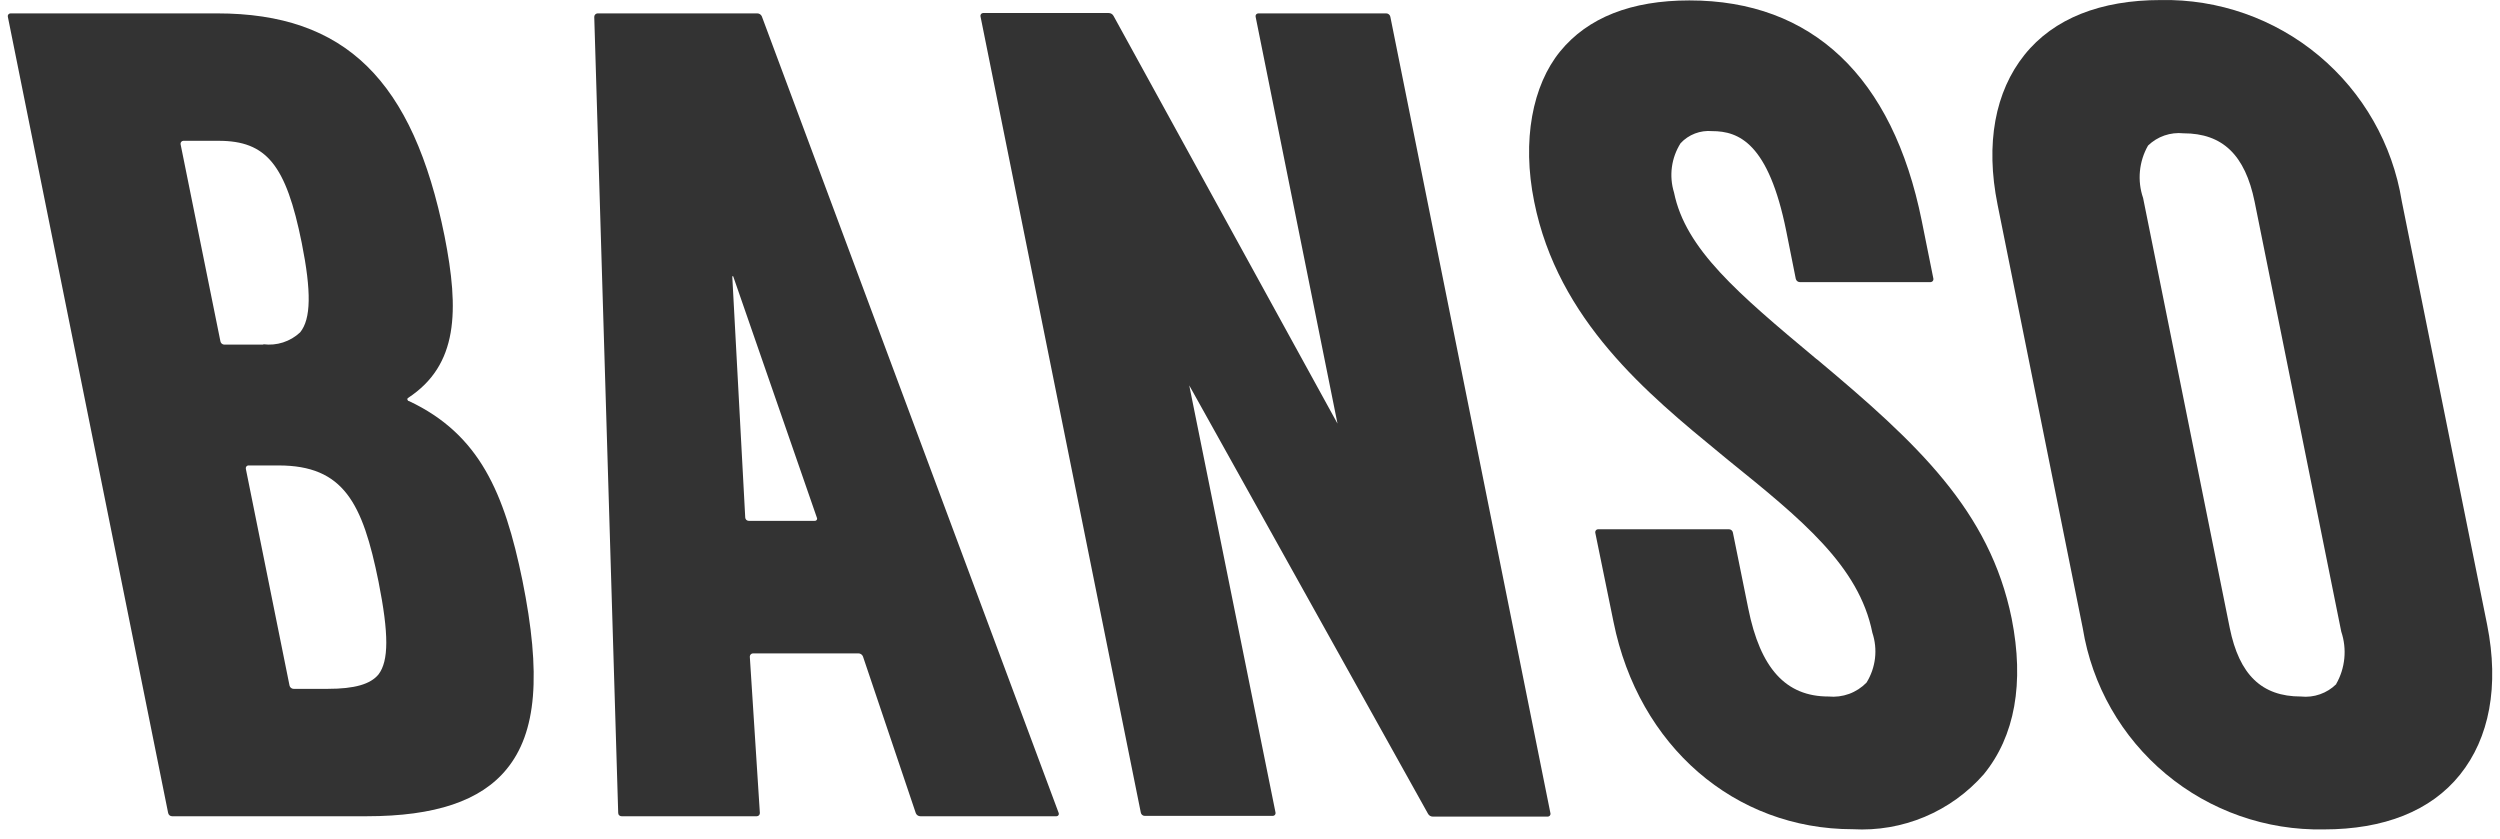
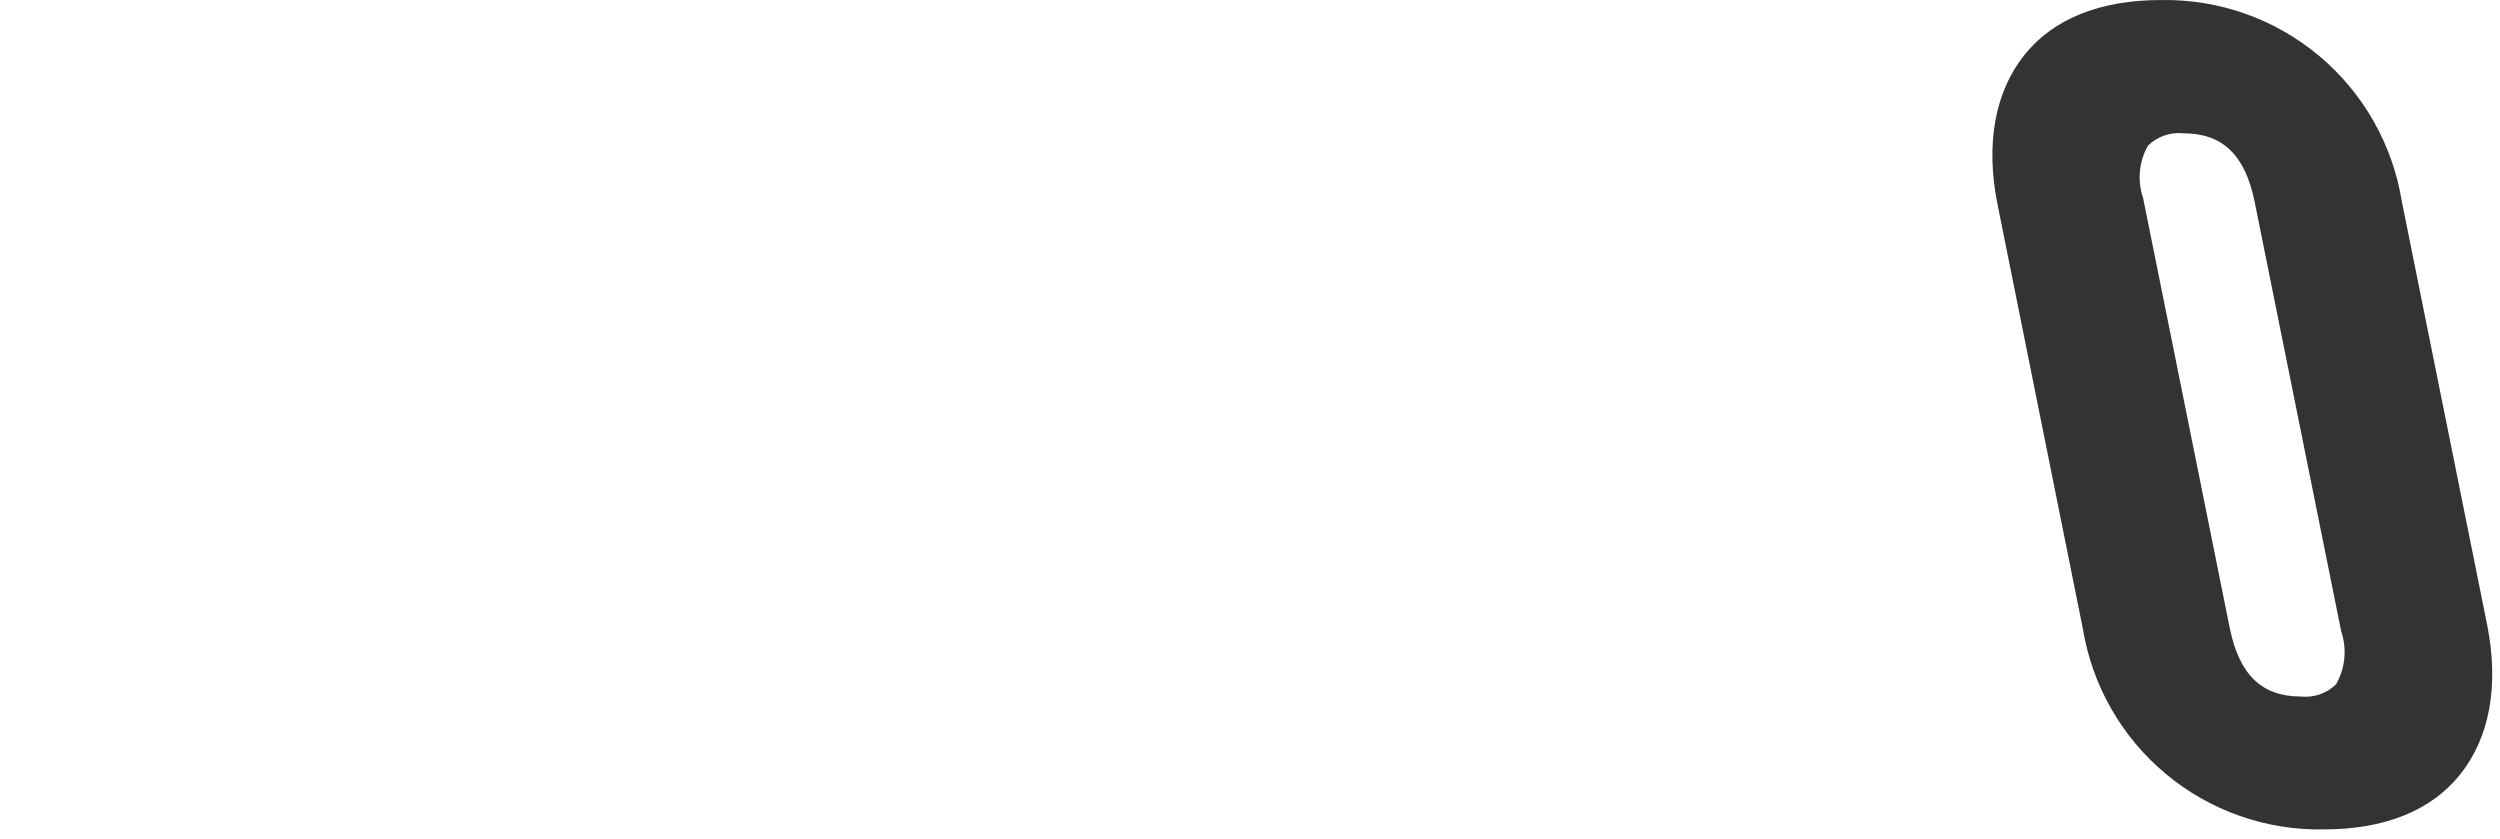
<svg xmlns="http://www.w3.org/2000/svg" width="161" height="54" viewBox="0 0 161 54" fill="none">
-   <path d="M26.344 25.831C26.25 25.831 26.191 25.69 26.273 25.631C29.51 23.512 29.581 20.016 28.628 15.201C26.603 5.147 22.223 0.862 13.983 0.862H0.68C0.654 0.862 0.627 0.867 0.603 0.878C0.579 0.889 0.558 0.906 0.541 0.926C0.524 0.946 0.512 0.97 0.505 0.995C0.499 1.021 0.498 1.048 0.504 1.074L10.828 52.354C10.839 52.414 10.871 52.469 10.918 52.508C10.966 52.547 11.026 52.567 11.087 52.566H23.613C28.015 52.566 30.958 51.577 32.63 49.529C34.561 47.175 34.867 43.431 33.642 37.368C32.489 31.753 30.888 27.974 26.344 25.831ZM17.938 29.975C22.129 29.975 23.354 32.389 24.378 37.462C25.049 40.841 25.037 42.56 24.378 43.431C23.86 44.066 22.824 44.361 21.129 44.361H18.904C18.843 44.36 18.785 44.338 18.738 44.299C18.691 44.261 18.658 44.208 18.645 44.149L15.831 30.187C15.826 30.161 15.826 30.134 15.833 30.108C15.839 30.083 15.851 30.059 15.868 30.039C15.885 30.018 15.907 30.002 15.931 29.991C15.955 29.98 15.981 29.974 16.008 29.975H17.938ZM16.961 22.194H14.442C14.383 22.192 14.326 22.17 14.281 22.131C14.236 22.093 14.206 22.04 14.195 21.982L11.628 9.279C11.625 9.253 11.627 9.228 11.634 9.203C11.642 9.178 11.654 9.155 11.671 9.135C11.687 9.115 11.708 9.099 11.731 9.087C11.754 9.076 11.779 9.069 11.805 9.068H14.077C17.161 9.068 18.421 10.61 19.433 15.648C20.057 18.768 20.034 20.546 19.327 21.405C19.014 21.699 18.639 21.92 18.23 22.052C17.821 22.184 17.388 22.224 16.961 22.17V22.194Z" fill="#333333" />
-   <path d="M38.481 0.862C38.424 0.865 38.37 0.89 38.331 0.932C38.291 0.973 38.27 1.028 38.27 1.086L39.812 52.354C39.812 52.383 39.818 52.412 39.829 52.438C39.84 52.465 39.857 52.488 39.878 52.508C39.899 52.528 39.924 52.543 39.951 52.553C39.978 52.563 40.007 52.567 40.035 52.566H48.735C48.762 52.566 48.789 52.56 48.815 52.55C48.84 52.539 48.862 52.523 48.881 52.503C48.9 52.483 48.914 52.46 48.923 52.434C48.933 52.408 48.937 52.382 48.935 52.354L48.288 42.289C48.288 42.234 48.308 42.183 48.346 42.143C48.383 42.104 48.434 42.08 48.488 42.077H55.281C55.344 42.077 55.406 42.096 55.458 42.132C55.511 42.167 55.551 42.218 55.575 42.277L58.977 52.366C59 52.425 59.041 52.475 59.093 52.511C59.146 52.547 59.208 52.566 59.271 52.566H68.042C68.065 52.565 68.089 52.559 68.109 52.548C68.13 52.537 68.149 52.521 68.162 52.501C68.176 52.482 68.185 52.459 68.189 52.436C68.192 52.412 68.19 52.388 68.183 52.366L49.065 1.062C49.041 1.003 49.001 0.953 48.948 0.917C48.896 0.882 48.834 0.862 48.77 0.862H38.481ZM52.608 33.342C52.619 33.365 52.623 33.389 52.621 33.414C52.618 33.439 52.61 33.463 52.595 33.483C52.581 33.503 52.562 33.519 52.539 33.529C52.517 33.54 52.492 33.544 52.467 33.542H48.217C48.16 33.542 48.105 33.52 48.063 33.481C48.021 33.441 47.996 33.387 47.993 33.33L47.158 17.79C47.158 17.79 47.158 17.79 47.216 17.79L52.608 33.342Z" fill="#333333" />
-   <path d="M89.537 1.075C89.523 1.015 89.491 0.962 89.444 0.924C89.397 0.886 89.338 0.864 89.278 0.862H81.037C81.011 0.862 80.984 0.868 80.96 0.879C80.936 0.89 80.915 0.906 80.898 0.926C80.881 0.947 80.869 0.97 80.862 0.996C80.856 1.022 80.855 1.049 80.861 1.075L86.135 27.279C86.135 27.279 86.135 27.338 86.135 27.279L71.713 1.027C71.683 0.97 71.637 0.922 71.581 0.888C71.525 0.855 71.461 0.838 71.396 0.839H63.308C63.282 0.84 63.258 0.847 63.235 0.858C63.212 0.87 63.193 0.887 63.177 0.907C63.161 0.927 63.15 0.95 63.144 0.975C63.139 1 63.138 1.026 63.143 1.051L73.468 52.331C73.479 52.391 73.511 52.446 73.558 52.484C73.606 52.523 73.665 52.544 73.727 52.543H81.967C81.994 52.543 82.02 52.538 82.044 52.527C82.068 52.516 82.089 52.5 82.106 52.479C82.123 52.459 82.135 52.435 82.142 52.409C82.148 52.384 82.149 52.357 82.144 52.331L76.587 24.819L91.962 52.402C91.992 52.459 92.038 52.508 92.094 52.541C92.15 52.574 92.214 52.591 92.28 52.59H99.673C99.699 52.59 99.725 52.585 99.749 52.574C99.773 52.563 99.795 52.547 99.812 52.526C99.829 52.506 99.841 52.482 99.847 52.456C99.854 52.431 99.855 52.404 99.849 52.378L89.537 1.075Z" fill="#333333" />
-   <path d="M117.049 23.171L116.954 23.1C111.892 18.874 108.549 16.037 107.807 12.4C107.644 11.871 107.597 11.312 107.67 10.764C107.743 10.215 107.935 9.688 108.231 9.221C108.487 8.946 108.803 8.733 109.154 8.598C109.505 8.464 109.882 8.411 110.256 8.444C111.975 8.444 113.894 9.209 115.035 14.883L115.648 17.956C115.661 18.015 115.694 18.068 115.74 18.106C115.787 18.145 115.846 18.167 115.907 18.168H124.336C124.361 18.166 124.387 18.159 124.41 18.148C124.433 18.136 124.453 18.12 124.47 18.1C124.487 18.08 124.499 18.057 124.506 18.032C124.513 18.007 124.515 17.981 124.512 17.956L123.759 14.213C121.887 4.936 116.695 0.027 108.796 0.027C105.053 0.027 102.251 1.133 100.473 3.311C98.696 5.489 98.001 9.033 98.802 12.988C100.332 20.628 106.124 25.384 110.786 29.21L111.315 29.646C116.024 33.448 119.721 36.45 120.58 40.747C120.757 41.277 120.815 41.84 120.75 42.396C120.684 42.951 120.498 43.485 120.203 43.961C119.888 44.283 119.505 44.532 119.081 44.687C118.657 44.841 118.204 44.899 117.755 44.855C115.012 44.855 113.364 43.054 112.587 39.181L111.598 34.295C111.587 34.235 111.555 34.181 111.507 34.143C111.46 34.104 111.4 34.083 111.339 34.084H102.91C102.884 34.085 102.859 34.092 102.836 34.103C102.813 34.115 102.792 34.131 102.776 34.151C102.759 34.171 102.747 34.194 102.74 34.219C102.732 34.244 102.73 34.27 102.733 34.295L103.911 40.052C105.524 48.046 111.704 53.402 119.321 53.402C120.901 53.491 122.482 53.219 123.942 52.608C125.402 51.996 126.704 51.059 127.75 49.87C129.763 47.41 130.375 43.984 129.551 39.829C128.138 32.883 123.476 28.551 117.049 23.171Z" fill="#333333" />
  <path d="M160.171 40.229L154.674 12.953C154.079 9.286 152.181 5.957 149.328 3.578C146.475 1.199 142.86 -0.07 139.146 0.003C135.297 0.003 132.259 1.18 130.376 3.535C128.492 5.889 127.845 9.233 128.645 13.188L134.131 40.464C134.726 44.131 136.624 47.459 139.477 49.839C142.329 52.218 145.945 53.487 149.659 53.414C153.508 53.414 156.545 52.237 158.429 49.882C160.313 47.528 160.96 44.196 160.171 40.229ZM150.459 44.055C150.162 44.349 149.802 44.574 149.407 44.712C149.012 44.851 148.592 44.9 148.175 44.855C145.656 44.855 144.208 43.455 143.596 40.441L138.016 12.752C137.826 12.199 137.756 11.612 137.811 11.029C137.866 10.447 138.044 9.882 138.334 9.374C138.634 9.084 138.994 8.863 139.388 8.726C139.783 8.59 140.202 8.542 140.618 8.585C143.137 8.585 144.585 9.986 145.197 12.988L150.777 40.676C150.964 41.231 151.031 41.819 150.974 42.401C150.917 42.983 150.738 43.547 150.447 44.055H150.459Z" fill="#333333" />
</svg>